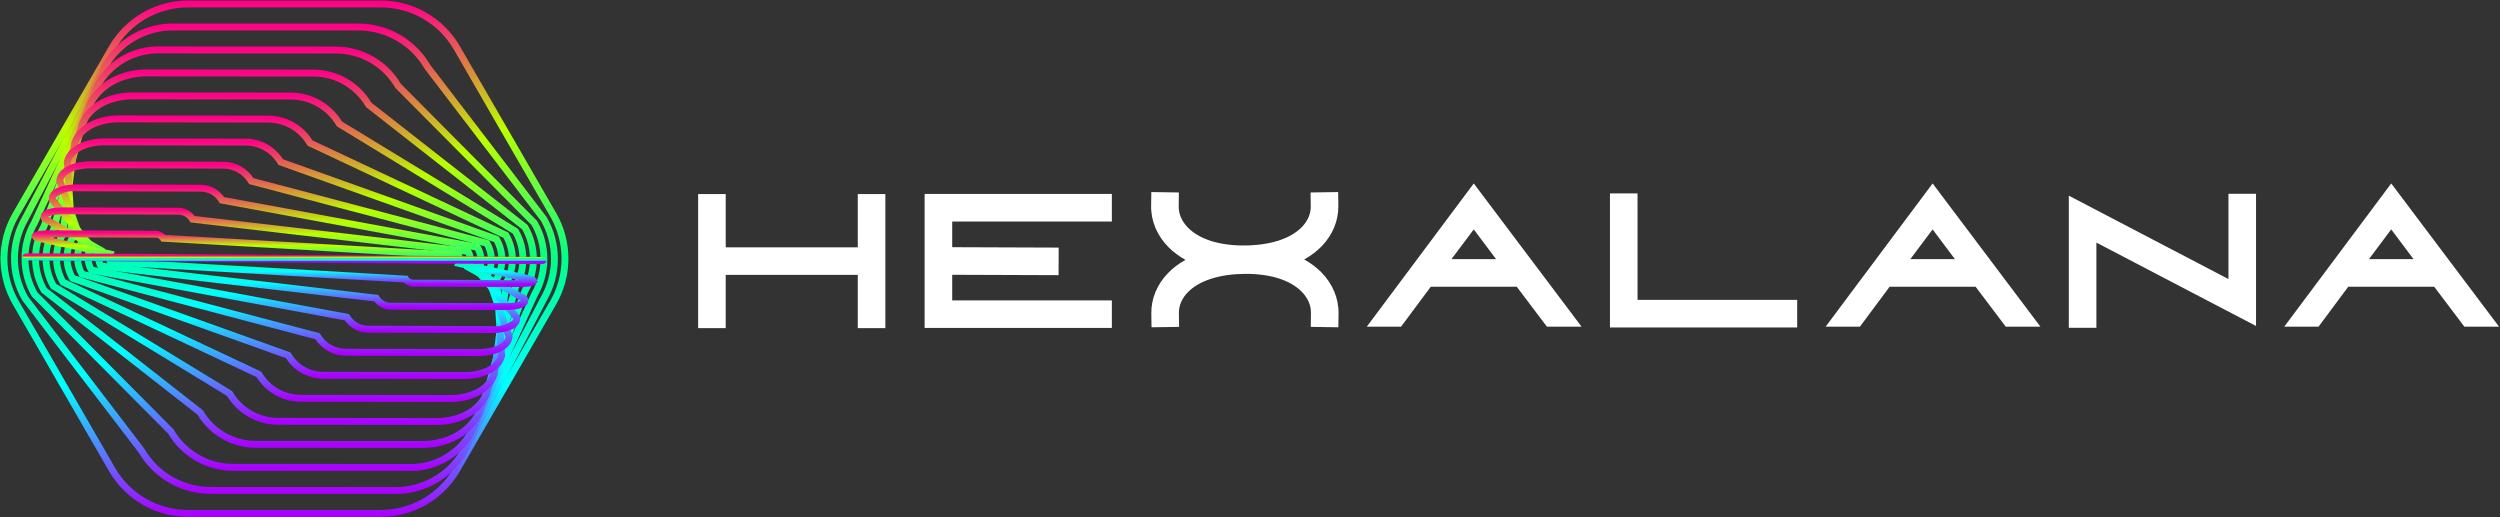
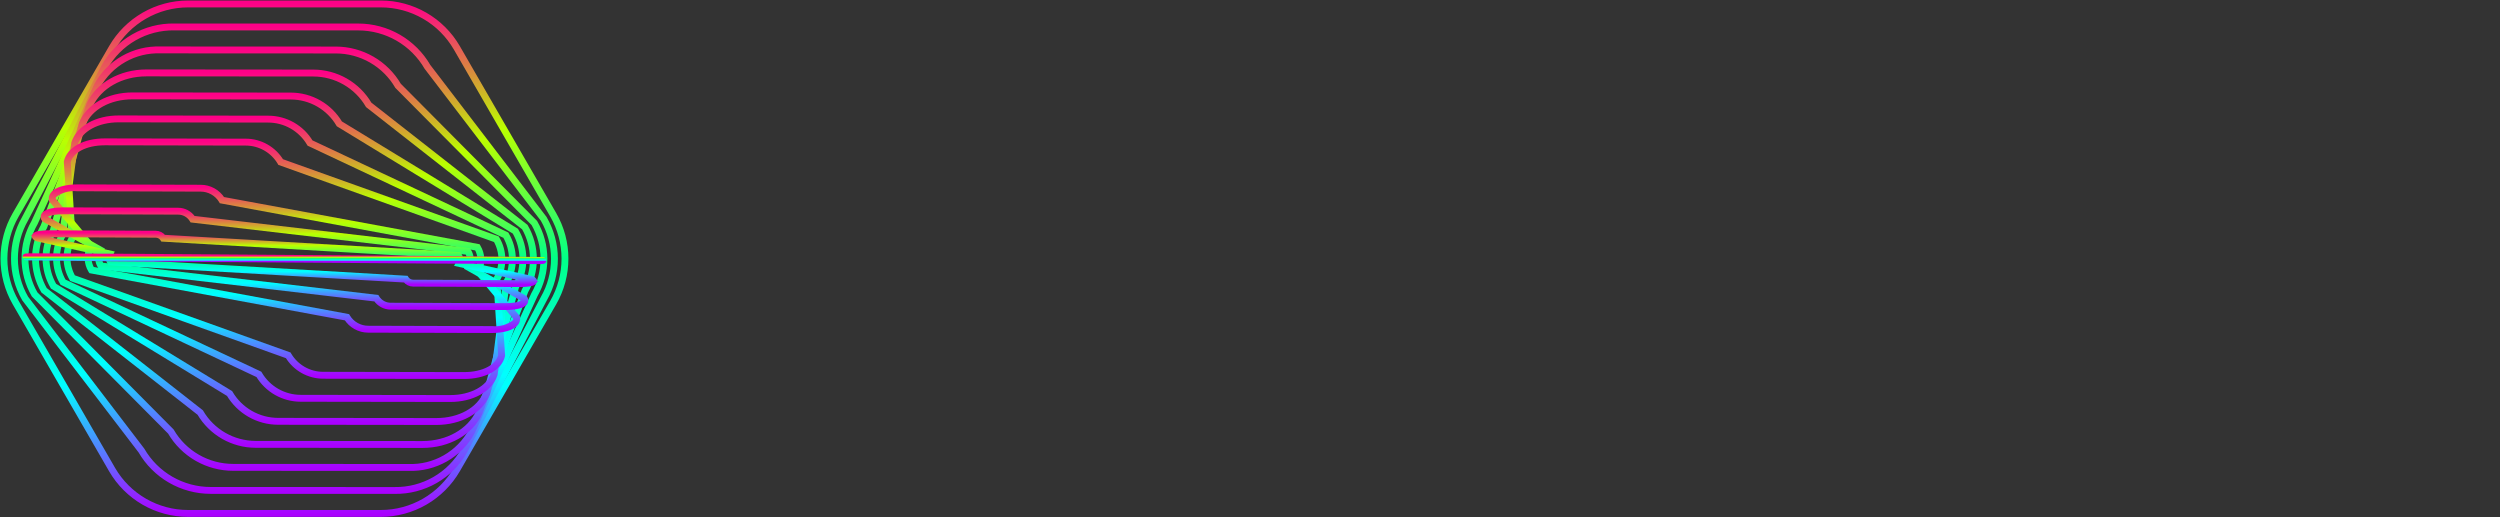
<svg xmlns="http://www.w3.org/2000/svg" width="2445" height="506" viewBox="0 0 2445 506" fill="none">
  <rect x="0" y="0" width="2445" height="506" fill="#333333" stroke="none" />
-   <path d="M838.906 189.815H865.877V320.887H838.906V268.836H709.748V320.887H682.775V189.815H709.748V241.866H838.906V189.815ZM1087.39 216.636L931.254 216.636V241.758L1035.39 242.146L1035.29 269.123L931.253 268.735V293.764H1087.39V320.74H904.277V189.668H1087.39L1087.39 216.636ZM1292.09 266.142C1303.27 277.409 1309.31 291.773 1309.09 306.591L1308.9 320.077L1281.93 319.685L1282.12 306.198C1282.23 298.588 1279.06 291.31 1272.94 285.148C1261.68 273.803 1242.04 267.674 1217.64 267.832C1192.74 268.013 1172.89 274.389 1161.74 285.784C1155.89 291.764 1152.85 298.822 1152.96 306.197L1153.16 319.684L1126.19 320.076L1125.99 306.59C1125.78 292.079 1131.63 277.99 1142.46 266.92C1146.58 262.709 1152.11 258.203 1159.39 254.14C1153.11 250.67 1147.53 246.537 1142.81 241.773C1131.62 230.506 1125.58 216.142 1125.8 201.324L1125.99 187.837L1152.96 188.23L1152.77 201.716C1152.66 209.327 1155.83 216.604 1161.95 222.767C1173.21 234.112 1192.86 240.275 1217.25 240.083C1242.15 239.901 1262 233.526 1273.15 222.13C1279 216.152 1282.03 209.093 1281.93 201.717L1281.73 188.231L1308.7 187.839L1308.9 201.325C1309.11 215.836 1303.26 229.925 1292.43 240.995C1288.31 245.203 1282.79 249.708 1275.5 253.771C1281.79 257.243 1287.36 261.378 1292.09 266.142ZM1441.34 179.405L1546.77 319.474H1512.87L1483.39 280.436H1399.29L1370.24 319.474H1336.72L1441.34 179.405ZM1419.52 253.456H1463.16L1441.34 224.36L1419.52 253.456ZM1601.52 293.253H1757.65V320.229H1574.54V189.157H1601.51L1601.52 293.253ZM1890.1 179.405L1995.53 319.474H1961.63L1932.15 280.436H1848.05L1819 319.474H1785.48L1890.1 179.405ZM1868.28 253.456H1911.92L1890.1 224.36L1868.28 253.456ZM2179.43 189.539H2206.4V318.807L2050.27 237.248V320.618H2023.3V191.35L2179.43 272.91L2179.43 189.539ZM2338.63 179.405L2444.05 319.474H2410.15L2380.67 280.436H2296.58L2267.53 319.474H2234.01L2338.63 179.405ZM2316.81 253.456H2360.44L2338.62 224.36L2316.81 253.456Z" fill="white" />
  <path d="M372.531 503H183.869C168.675 502.975 153.754 498.963 140.596 491.365C127.438 483.767 116.503 472.848 108.885 459.701L14.561 296.296C6.986 283.124 3 268.195 3 253C3 237.805 6.986 222.876 14.561 209.704L108.892 46.299C116.509 33.152 127.442 22.234 140.599 14.636C153.756 7.038 168.676 3.025 183.869 3H372.531C387.725 3.025 402.647 7.038 415.806 14.637C428.964 22.236 439.898 33.157 447.514 46.306L541.839 209.697C549.413 222.869 553.4 237.798 553.4 252.993C553.4 268.188 549.413 283.117 541.839 296.289L447.508 459.701C439.89 472.847 428.957 483.765 415.8 491.363C402.643 498.961 387.723 502.974 372.531 503ZM183.869 4.729C168.977 4.75 154.353 8.682 141.457 16.13C128.561 23.578 117.847 34.282 110.386 47.171L16.062 210.562C8.634 223.469 4.725 238.101 4.725 252.993C4.725 267.886 8.634 282.517 16.062 295.425L110.386 458.836C117.851 471.722 128.566 482.422 141.461 489.869C154.356 497.315 168.979 501.247 183.869 501.271H372.531C387.421 501.247 402.044 497.315 414.939 489.869C427.834 482.422 438.549 471.722 446.014 458.836L540.338 295.431C547.766 282.524 551.675 267.892 551.675 253C551.675 238.107 547.766 223.476 540.338 210.569L446.014 47.164C438.552 34.276 427.837 23.574 414.941 16.127C402.046 8.68 387.422 4.75 372.531 4.729H183.869Z" stroke="url(#paint0_linear_13_113)" stroke-width="5" />
  <path d="M386.07 480.524L205.899 480.475C192.061 480.453 178.47 476.801 166.483 469.884C154.497 462.967 144.534 453.027 137.588 441.056L23.896 292.416C16.967 280.434 13.305 266.842 13.277 253C13.25 239.159 16.856 225.552 23.737 213.542L101.569 64.937C108.435 52.8 118.439 42.734 130.531 35.792C142.624 28.851 156.361 25.29 170.302 25.483L350.473 25.524C364.311 25.548 377.901 29.201 389.888 36.118C401.874 43.034 411.837 52.974 418.784 64.944L532.483 213.632C539.409 225.608 543.071 239.193 543.103 253.028C543.134 266.863 539.534 280.464 532.663 292.471L454.83 441.063C447.96 453.203 437.952 463.271 425.855 470.214C413.758 477.156 400.016 480.717 386.07 480.524ZM170.33 27.212C156.7 27.018 143.268 30.493 131.442 37.274C119.616 44.055 109.831 53.891 103.111 65.753L25.265 214.386C18.533 226.116 14.996 239.408 15.008 252.933C15.02 266.458 18.581 279.744 25.334 291.462L139.034 440.15C145.826 451.878 155.577 461.618 167.312 468.397C179.047 475.176 192.354 478.756 205.906 478.781L386.077 478.83C399.714 479.015 413.15 475.531 424.978 468.74C436.806 461.95 446.592 452.104 453.309 440.233L531.121 291.642C537.859 279.909 541.4 266.613 541.391 253.083C541.381 239.552 537.82 226.261 531.065 214.538L417.366 65.885C410.573 54.157 400.823 44.417 389.088 37.638C377.353 30.859 364.045 27.278 350.494 27.253L170.33 27.212Z" stroke="url(#paint1_linear_13_113)" stroke-width="5" />
  <path d="M399.644 458.041L227.95 457.951C215.496 457.93 203.265 454.651 192.469 448.441C181.674 442.231 172.69 433.305 166.409 422.549L33.106 288.35C26.881 277.564 23.591 265.335 23.566 252.881C23.54 240.427 26.78 228.184 32.961 217.374L94.267 83.575C100.387 72.448 109.465 63.232 120.497 56.946C131.53 50.66 144.086 47.55 156.777 47.959L328.47 48.049C340.924 48.072 353.154 51.352 363.95 57.562C374.745 63.772 383.729 72.696 390.011 83.451L523.272 217.616C529.507 228.405 532.8 240.642 532.823 253.103C532.846 265.565 529.598 277.814 523.404 288.626L462.132 422.418C456.015 433.543 446.941 442.759 435.912 449.046C424.884 455.333 412.331 458.446 399.644 458.041ZM34.545 287.395L167.806 421.56C173.932 432.089 182.71 440.828 193.265 446.906C203.821 452.984 215.784 456.189 227.964 456.201L399.657 456.291C412.024 456.702 424.262 453.683 435.02 447.57C445.777 441.456 454.634 432.485 460.611 421.65L521.896 287.838C527.947 277.3 531.132 265.36 531.132 253.207C531.132 241.055 527.947 229.115 521.896 218.577L388.635 84.412C382.509 73.883 373.731 65.145 363.176 59.067C352.62 52.989 340.657 49.784 328.477 49.771L156.784 49.681C144.418 49.271 132.179 52.289 121.421 58.403C110.664 64.516 101.807 73.487 95.83 84.322L34.476 218.238C28.448 228.768 25.283 240.693 25.295 252.826C25.307 264.959 28.496 276.878 34.545 287.395Z" stroke="url(#paint2_linear_13_113)" stroke-width="5" />
  <path d="M413.217 435.565H413.176L249.988 435.433C238.896 435.416 228.001 432.504 218.38 426.985C208.758 421.466 200.743 413.532 195.126 403.967L42.407 284.387C36.852 274.798 33.908 263.919 33.868 252.837C33.828 241.754 36.694 230.855 42.179 221.226L86.945 102.234C95.982 82.87 118.061 70.421 143.217 70.421H143.259L306.447 70.56C317.54 70.58 328.436 73.496 338.057 79.02C347.677 84.543 355.69 92.483 361.301 102.054L513.993 221.613C519.555 231.211 522.5 242.102 522.534 253.195C522.567 264.289 519.689 275.197 514.187 284.83L469.455 403.78C460.452 423.11 438.38 435.565 413.217 435.565ZM43.79 283.377L196.516 402.957C201.97 412.298 209.771 420.051 219.146 425.445C228.522 430.838 239.144 433.686 249.96 433.704L413.148 433.836H413.19C437.682 433.836 459.145 421.775 467.865 403.095L512.631 284.097C517.993 274.74 520.811 264.141 520.802 253.357C520.794 242.572 517.96 231.978 512.582 222.63L359.884 103.043C354.429 93.704 346.627 85.955 337.251 80.564C327.876 75.174 317.254 72.331 306.44 72.316L143.252 72.178H143.21C118.718 72.178 97.255 84.239 88.535 102.918L43.679 222.035C38.344 231.38 35.547 241.959 35.566 252.721C35.586 263.482 38.421 274.051 43.79 283.377Z" stroke="url(#paint3_linear_13_113)" stroke-width="5" />
  <path d="M426.777 413.089H426.729L271.977 412.909C262.254 412.896 252.701 410.353 244.259 405.528C235.817 400.703 228.776 393.763 223.829 385.391L51.652 280.41C46.773 272.019 44.177 262.496 44.123 252.789C44.068 243.082 46.557 233.53 51.341 225.085L79.581 120.913C86.565 103.852 106.196 92.904 129.623 92.904H129.671L284.423 93.063C294.147 93.076 303.699 95.62 312.141 100.444C320.583 105.269 327.624 112.209 332.571 120.581L504.748 225.562C509.63 233.952 512.228 243.476 512.282 253.183C512.337 262.891 509.846 272.443 505.059 280.888L476.826 385.08C469.842 402.141 450.212 413.089 426.777 413.089ZM53.035 279.366L225.212 384.34C229.993 392.502 236.823 399.273 245.025 403.982C253.228 408.692 262.519 411.175 271.977 411.187L426.722 411.36H426.771C449.499 411.36 468.494 400.834 475.174 384.527L503.524 280.141C508.164 271.984 510.592 262.756 510.566 253.371C510.541 243.987 508.063 234.772 503.379 226.641L331.202 121.667C326.421 113.502 319.589 106.728 311.383 102.018C303.178 97.307 293.884 94.824 284.423 94.813L129.671 94.64H129.623C106.894 94.64 87.899 105.166 81.22 121.473L52.89 225.845C48.248 234.005 45.819 243.237 45.844 252.625C45.87 262.013 48.349 271.232 53.035 279.366Z" stroke="url(#paint4_linear_13_113)" stroke-width="5" />
  <path d="M440.33 390.613H440.282L294.014 390.391C285.659 390.38 277.45 388.202 270.188 384.07C262.926 379.938 256.859 373.993 252.581 366.816L61.077 276.683L60.938 276.455C56.735 269.264 54.484 261.099 54.41 252.769C54.336 244.44 56.441 236.236 60.517 228.971L72.272 139.634C77.112 125.069 94.682 115.429 116.07 115.429H116.139L262.407 115.643C270.762 115.655 278.971 117.832 286.233 121.965C293.495 126.097 299.561 132.042 303.84 139.219L495.323 229.303L495.461 229.531C499.665 236.721 501.916 244.885 501.99 253.214C502.064 261.542 499.959 269.745 495.883 277.008L484.128 366.352C479.315 380.937 461.724 390.613 440.33 390.613ZM62.28 275.348L253.818 365.474L253.957 365.702C258.068 372.686 263.93 378.477 270.964 382.503C277.997 386.528 285.959 388.649 294.062 388.655L440.33 388.877H440.379C461.026 388.877 477.96 379.679 482.524 365.979L494.307 276.33C498.248 269.363 500.304 261.488 500.271 253.484C500.239 245.479 498.118 237.621 494.12 230.686L302.581 140.554L302.443 140.326C298.332 133.341 292.47 127.551 285.436 123.525C278.403 119.5 270.441 117.379 262.337 117.372L116.118 117.123H116.049C95.415 117.123 78.488 126.321 73.924 140.021L62.093 229.67C58.149 236.642 56.091 244.523 56.124 252.534C56.157 260.545 58.278 268.408 62.28 275.348Z" stroke="url(#paint5_linear_13_113)" stroke-width="5" />
  <path d="M453.932 368.129H453.835L316.051 367.867C309.061 367.856 302.191 366.044 296.106 362.603C290.021 359.163 284.925 354.211 281.312 348.226L70.35 272.755L70.197 272.485C66.675 266.496 64.774 259.692 64.683 252.744C64.592 245.796 66.314 238.944 69.679 232.865L64.928 158.279V158.154C67.694 146.01 82.741 137.864 102.441 137.864H102.565L240.349 138.126C247.339 138.137 254.209 139.949 260.294 143.39C266.379 146.83 271.475 151.782 275.088 157.767L486.051 233.245L486.203 233.515C489.727 239.504 491.628 246.308 491.719 253.256C491.81 260.204 490.087 267.056 486.721 273.135L491.472 347.721V347.846C488.692 360.01 473.632 368.129 453.932 368.129ZM71.546 271.309L282.48 346.808L282.632 347.078C286.072 352.879 290.961 357.686 296.818 361.027C302.676 364.368 309.301 366.13 316.044 366.138L453.828 366.401H453.932C472.74 366.401 487.122 358.849 489.729 347.583L484.951 272.727L485.082 272.506C488.333 266.721 490.022 260.19 489.983 253.555C489.944 246.92 488.179 240.409 484.861 234.663L273.92 159.192L273.768 158.922C270.328 153.121 265.439 148.314 259.582 144.973C253.724 141.632 247.099 139.87 240.356 139.862L102.565 139.599H102.462C83.653 139.599 69.271 147.151 66.664 158.417L71.449 233.273L71.318 233.494C68.066 239.278 66.376 245.808 66.412 252.443C66.448 259.078 68.21 265.589 71.525 271.337L71.546 271.309Z" stroke="url(#paint6_linear_13_113)" stroke-width="5" />
-   <path d="M467.498 345.654H467.381L338.075 345.349C332.449 345.344 326.919 343.898 322.011 341.147C317.104 338.396 312.983 334.433 310.043 329.637L79.65 268.813L79.47 268.509C76.631 263.732 75.078 258.3 74.963 252.744C74.847 247.188 76.174 241.697 78.813 236.807L57.62 177.069V176.896C58.27 167.145 71.117 160.347 88.888 160.347H89.006L218.312 160.658C223.936 160.663 229.466 162.109 234.374 164.858C239.281 167.607 243.402 171.569 246.344 176.363L476.737 237.18L476.916 237.485C479.756 242.261 481.309 247.693 481.424 253.249C481.539 258.805 480.213 264.296 477.573 269.186L498.781 328.931V329.104C498.089 338.855 485.269 345.654 467.498 345.654ZM80.777 267.34L311.163 328.157L311.343 328.461C314.109 333.082 318.024 336.908 322.708 339.566C327.391 342.223 332.683 343.623 338.068 343.627L467.374 343.932H467.492C484.205 343.932 496.292 337.88 497.024 329.173L475.692 269.007L475.879 268.661C478.436 264.063 479.757 258.88 479.711 253.619C479.665 248.358 478.254 243.199 475.616 238.647L245.231 177.85L245.051 177.546C242.284 172.926 238.368 169.102 233.685 166.445C229.001 163.789 223.71 162.391 218.325 162.387L89.019 162.076H88.902C72.189 162.076 60.102 168.127 59.369 176.834L80.701 237.001L80.514 237.346C77.961 241.942 76.643 247.121 76.689 252.378C76.735 257.635 78.144 262.79 80.777 267.34Z" stroke="url(#paint7_linear_13_113)" stroke-width="5" />
  <path d="M481.072 323.177H480.934L360.098 322.825C355.841 322.823 351.653 321.744 347.924 319.689C344.196 317.633 341.048 314.668 338.773 311.068L88.943 264.878L88.736 264.574C86.588 261.016 85.385 256.969 85.243 252.816C85.1 248.663 86.021 244.542 87.92 240.846L50.324 195.748C50.107 194.698 50.137 193.611 50.411 192.574C50.686 191.537 51.199 190.578 51.908 189.773C55.476 185.437 64.223 182.857 75.328 182.857H75.466L196.302 183.21C200.559 183.212 204.747 184.291 208.476 186.346C212.204 188.402 215.352 191.367 217.627 194.967L467.457 241.116L467.657 241.447C469.805 245.005 471.008 249.052 471.151 253.205C471.293 257.358 470.372 261.479 468.473 265.175L506.069 310.273C506.286 311.323 506.257 312.41 505.982 313.447C505.707 314.484 505.195 315.443 504.485 316.248C500.924 320.591 492.17 323.177 481.072 323.177ZM90.029 263.322L339.852 309.484L340.052 309.816C342.149 313.257 345.094 316.102 348.605 318.077C352.117 320.052 356.077 321.092 360.105 321.096L480.941 321.449H481.072C488.97 322.285 496.886 320.029 503.158 315.155C503.675 314.572 504.056 313.881 504.273 313.132C504.491 312.383 504.54 311.596 504.416 310.826L466.385 265.39L466.675 264.871C468.539 261.458 469.489 257.622 469.434 253.734C469.38 249.846 468.322 246.038 466.364 242.678L216.548 196.509L216.348 196.177C214.251 192.736 211.306 189.892 207.795 187.917C204.284 185.941 200.323 184.902 196.295 184.898L75.46 184.545H75.328C67.43 183.708 59.514 185.964 53.242 190.838C52.725 191.422 52.344 192.113 52.127 192.861C51.909 193.61 51.86 194.398 51.984 195.167L90.015 240.604L89.731 241.122C87.867 244.536 86.915 248.372 86.967 252.261C87.019 256.15 88.074 259.96 90.029 263.322Z" stroke="url(#paint8_linear_13_113)" stroke-width="5" />
  <path d="M494.715 300.694H494.494L382.129 300.3C379.235 300.297 376.387 299.579 373.838 298.21C371.289 296.84 369.118 294.862 367.518 292.451L98.244 260.943L98.022 260.583C96.568 258.254 95.716 255.6 95.543 252.859C95.37 250.118 95.883 247.378 97.034 244.884L43.175 214.656C42.686 214.102 42.372 213.415 42.273 212.682C42.175 211.95 42.296 211.205 42.621 210.541C44.599 206.668 53.747 205.299 61.734 205.299H61.914L174.271 205.693C177.166 205.695 180.015 206.414 182.564 207.785C185.113 209.156 187.284 211.136 188.882 213.549L458.157 245.057L458.378 245.417C459.832 247.746 460.685 250.401 460.857 253.141C461.03 255.882 460.518 258.622 459.367 261.116L513.226 291.344C513.715 291.898 514.028 292.585 514.127 293.318C514.225 294.05 514.104 294.795 513.779 295.459C511.801 299.318 502.681 300.694 494.715 300.694ZM99.274 259.318L368.534 290.853L368.756 291.213C370.179 293.473 372.153 295.335 374.492 296.626C376.83 297.916 379.458 298.593 382.129 298.592L494.487 298.986H494.715C503.752 298.986 510.944 297.23 512.237 294.691C512.406 294.341 512.467 293.947 512.412 293.562C512.356 293.176 512.187 292.816 511.926 292.527L457.064 261.807L457.465 261.06C458.638 258.835 459.223 256.346 459.163 253.831C459.104 251.316 458.403 248.857 457.126 246.689L187.866 215.181L187.617 214.78C186.194 212.518 184.221 210.654 181.883 209.363C179.544 208.071 176.915 207.394 174.244 207.394L61.914 207.035H61.727C52.669 207.035 45.456 208.798 44.163 211.336C43.992 211.687 43.93 212.08 43.986 212.466C44.041 212.853 44.212 213.213 44.475 213.501L99.343 244.2L98.942 244.947C97.77 247.172 97.185 249.66 97.243 252.175C97.301 254.69 98 257.148 99.274 259.318Z" stroke="url(#paint9_linear_13_113)" stroke-width="5" />
  <path d="M508.461 278.218H508.067L404.18 277.782C402.65 277.793 401.14 277.444 399.771 276.762C398.401 276.081 397.211 275.087 396.297 273.861L107.544 256.966L107.309 256.607C106.554 255.499 106.061 254.234 105.867 252.908C105.672 251.581 105.783 250.228 106.189 248.951L36.349 233.57C35.416 233.176 33.369 232.277 33.694 230.756C34.254 228.093 43.154 227.706 48.326 227.747L152.213 228.183C153.742 228.172 155.253 228.522 156.622 229.203C157.992 229.884 159.182 230.878 160.096 232.104L448.856 248.999L449.091 249.359C449.847 250.466 450.341 251.731 450.536 253.057C450.73 254.384 450.619 255.737 450.211 257.015L520.05 272.395C520.984 272.789 523.031 273.688 522.706 275.21C522.125 277.803 513.703 278.218 508.461 278.218ZM108.519 255.32L397.217 272.181L397.452 272.54C398.194 273.633 399.195 274.525 400.365 275.138C401.535 275.751 402.838 276.066 404.159 276.054L508.046 276.489H508.461C512.711 276.952 517.011 276.388 520.998 274.843C520.522 274.539 520.025 274.269 519.511 274.034L447.757 258.246L448.241 257.257C448.727 256.214 448.949 255.067 448.885 253.919C448.821 252.77 448.474 251.655 447.874 250.673L159.183 233.819L158.948 233.453C158.206 232.36 157.205 231.468 156.035 230.855C154.865 230.242 153.562 229.928 152.241 229.94L48.354 229.511H47.939C43.691 229.046 39.393 229.611 35.409 231.157C35.881 231.464 36.376 231.735 36.889 231.966L108.609 247.748L108.132 248.736C107.648 249.781 107.43 250.928 107.497 252.077C107.565 253.226 107.916 254.34 108.519 255.32Z" stroke="url(#paint10_linear_13_113)" stroke-width="5" />
  <path d="M526.191 255.756H521.579L425.463 255.272L116.588 253.066L29.269 252.222C24.519 252.173 24.519 252.173 24.519 251.24C24.519 250.306 24.519 250.223 34.828 250.251L130.944 250.735L439.798 252.941L527.131 253.771C531.888 253.819 531.888 253.819 531.881 254.753C531.875 255.687 531.888 255.756 526.191 255.756Z" stroke="url(#paint11_linear_13_113)" stroke-width="5" />
  <defs>
    <linearGradient id="paint0_linear_13_113" x1="278.2" y1="3" x2="278.2" y2="503" gradientUnits="userSpaceOnUse">
      <stop stop-color="#FF0088" />
      <stop offset="0.245" stop-color="#BBFF00" />
      <stop offset="0.5" stop-color="#00FF88" />
      <stop offset="0.75" stop-color="#00FFFF" />
      <stop offset="1" stop-color="#AA00FF" />
    </linearGradient>
    <linearGradient id="paint1_linear_13_113" x1="278.19" y1="25.476" x2="278.19" y2="480.531" gradientUnits="userSpaceOnUse">
      <stop stop-color="#FF0088" />
      <stop offset="0.245" stop-color="#BBFF00" />
      <stop offset="0.5" stop-color="#00FF88" />
      <stop offset="0.75" stop-color="#00FFFF" />
      <stop offset="1" stop-color="#AA00FF" />
    </linearGradient>
    <linearGradient id="paint2_linear_13_113" x1="278.194" y1="47.923" x2="278.194" y2="458.076" gradientUnits="userSpaceOnUse">
      <stop stop-color="#FF0088" />
      <stop offset="0.245" stop-color="#BBFF00" />
      <stop offset="0.5" stop-color="#00FF88" />
      <stop offset="0.75" stop-color="#00FFFF" />
      <stop offset="1" stop-color="#AA00FF" />
    </linearGradient>
    <linearGradient id="paint3_linear_13_113" x1="278.201" y1="70.421" x2="278.201" y2="435.565" gradientUnits="userSpaceOnUse">
      <stop stop-color="#FF0088" />
      <stop offset="0.245" stop-color="#BBFF00" />
      <stop offset="0.5" stop-color="#00FF88" />
      <stop offset="0.75" stop-color="#00FFFF" />
      <stop offset="1" stop-color="#AA00FF" />
    </linearGradient>
    <linearGradient id="paint4_linear_13_113" x1="278.202" y1="92.904" x2="278.202" y2="413.089" gradientUnits="userSpaceOnUse">
      <stop stop-color="#FF0088" />
      <stop offset="0.245" stop-color="#BBFF00" />
      <stop offset="0.5" stop-color="#00FF88" />
      <stop offset="0.75" stop-color="#00FFFF" />
      <stop offset="1" stop-color="#AA00FF" />
    </linearGradient>
    <linearGradient id="paint5_linear_13_113" x1="278.2" y1="115.429" x2="278.2" y2="390.613" gradientUnits="userSpaceOnUse">
      <stop stop-color="#FF0088" />
      <stop offset="0.245" stop-color="#BBFF00" />
      <stop offset="0.5" stop-color="#00FF88" />
      <stop offset="0.75" stop-color="#00FFFF" />
      <stop offset="1" stop-color="#AA00FF" />
    </linearGradient>
    <linearGradient id="paint6_linear_13_113" x1="278.201" y1="137.864" x2="278.201" y2="368.129" gradientUnits="userSpaceOnUse">
      <stop stop-color="#FF0088" />
      <stop offset="0.245" stop-color="#BBFF00" />
      <stop offset="0.5" stop-color="#00FF88" />
      <stop offset="0.75" stop-color="#00FFFF" />
      <stop offset="1" stop-color="#AA00FF" />
    </linearGradient>
    <linearGradient id="paint7_linear_13_113" x1="278.2" y1="160.347" x2="278.2" y2="345.654" gradientUnits="userSpaceOnUse">
      <stop stop-color="#FF0088" />
      <stop offset="0.245" stop-color="#BBFF00" />
      <stop offset="0.5" stop-color="#00FF88" />
      <stop offset="0.75" stop-color="#00FFFF" />
      <stop offset="1" stop-color="#AA00FF" />
    </linearGradient>
    <linearGradient id="paint8_linear_13_113" x1="278.197" y1="182.857" x2="278.197" y2="323.177" gradientUnits="userSpaceOnUse">
      <stop stop-color="#FF0088" />
      <stop offset="0.245" stop-color="#BBFF00" />
      <stop offset="0.5" stop-color="#00FF88" />
      <stop offset="0.75" stop-color="#00FFFF" />
      <stop offset="1" stop-color="#AA00FF" />
    </linearGradient>
    <linearGradient id="paint9_linear_13_113" x1="278.2" y1="205.299" x2="278.2" y2="300.694" gradientUnits="userSpaceOnUse">
      <stop stop-color="#FF0088" />
      <stop offset="0.245" stop-color="#BBFF00" />
      <stop offset="0.5" stop-color="#00FF88" />
      <stop offset="0.75" stop-color="#00FFFF" />
      <stop offset="1" stop-color="#AA00FF" />
    </linearGradient>
    <linearGradient id="paint10_linear_13_113" x1="278.2" y1="227.744" x2="278.2" y2="278.218" gradientUnits="userSpaceOnUse">
      <stop stop-color="#FF0088" />
      <stop offset="0.245" stop-color="#BBFF00" />
      <stop offset="0.5" stop-color="#00FF88" />
      <stop offset="0.75" stop-color="#00FFFF" />
      <stop offset="1" stop-color="#AA00FF" />
    </linearGradient>
    <linearGradient id="paint11_linear_13_113" x1="278.2" y1="250.247" x2="278.2" y2="255.756" gradientUnits="userSpaceOnUse">
      <stop stop-color="#FF0088" />
      <stop offset="0.245" stop-color="#BBFF00" />
      <stop offset="0.5" stop-color="#00FF88" />
      <stop offset="0.75" stop-color="#00FFFF" />
      <stop offset="1" stop-color="#AA00FF" />
    </linearGradient>
  </defs>
</svg>